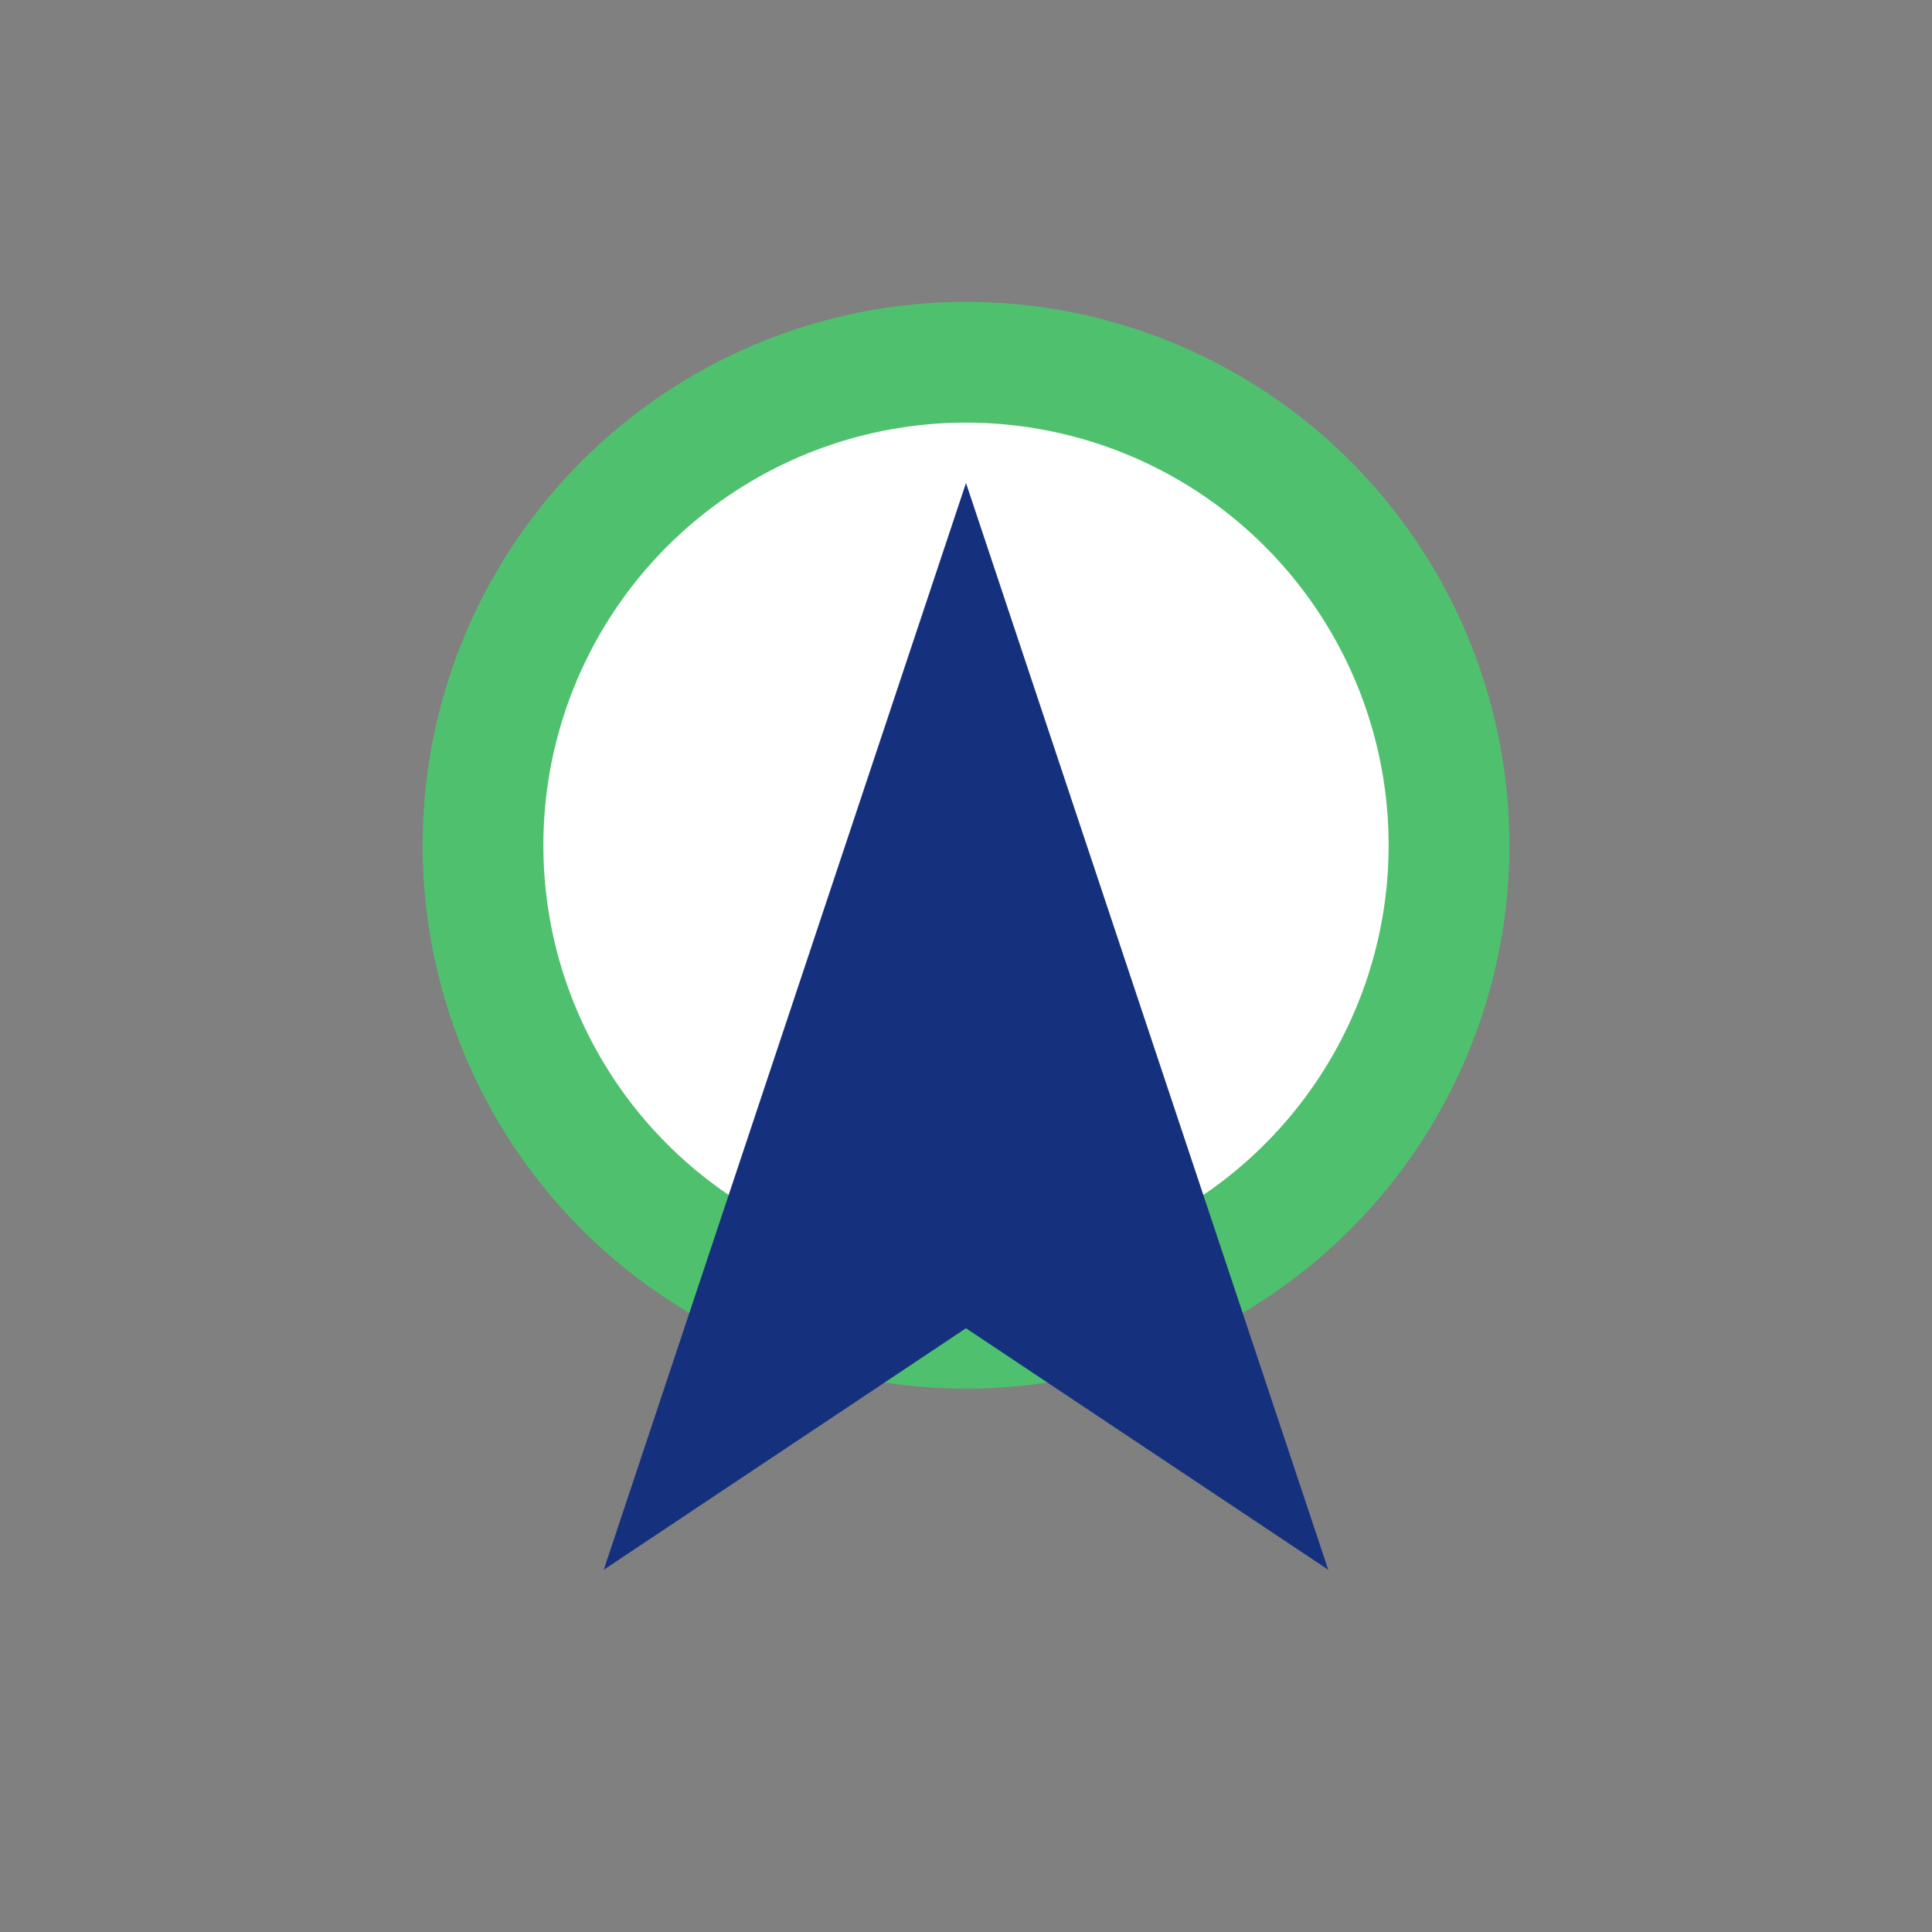
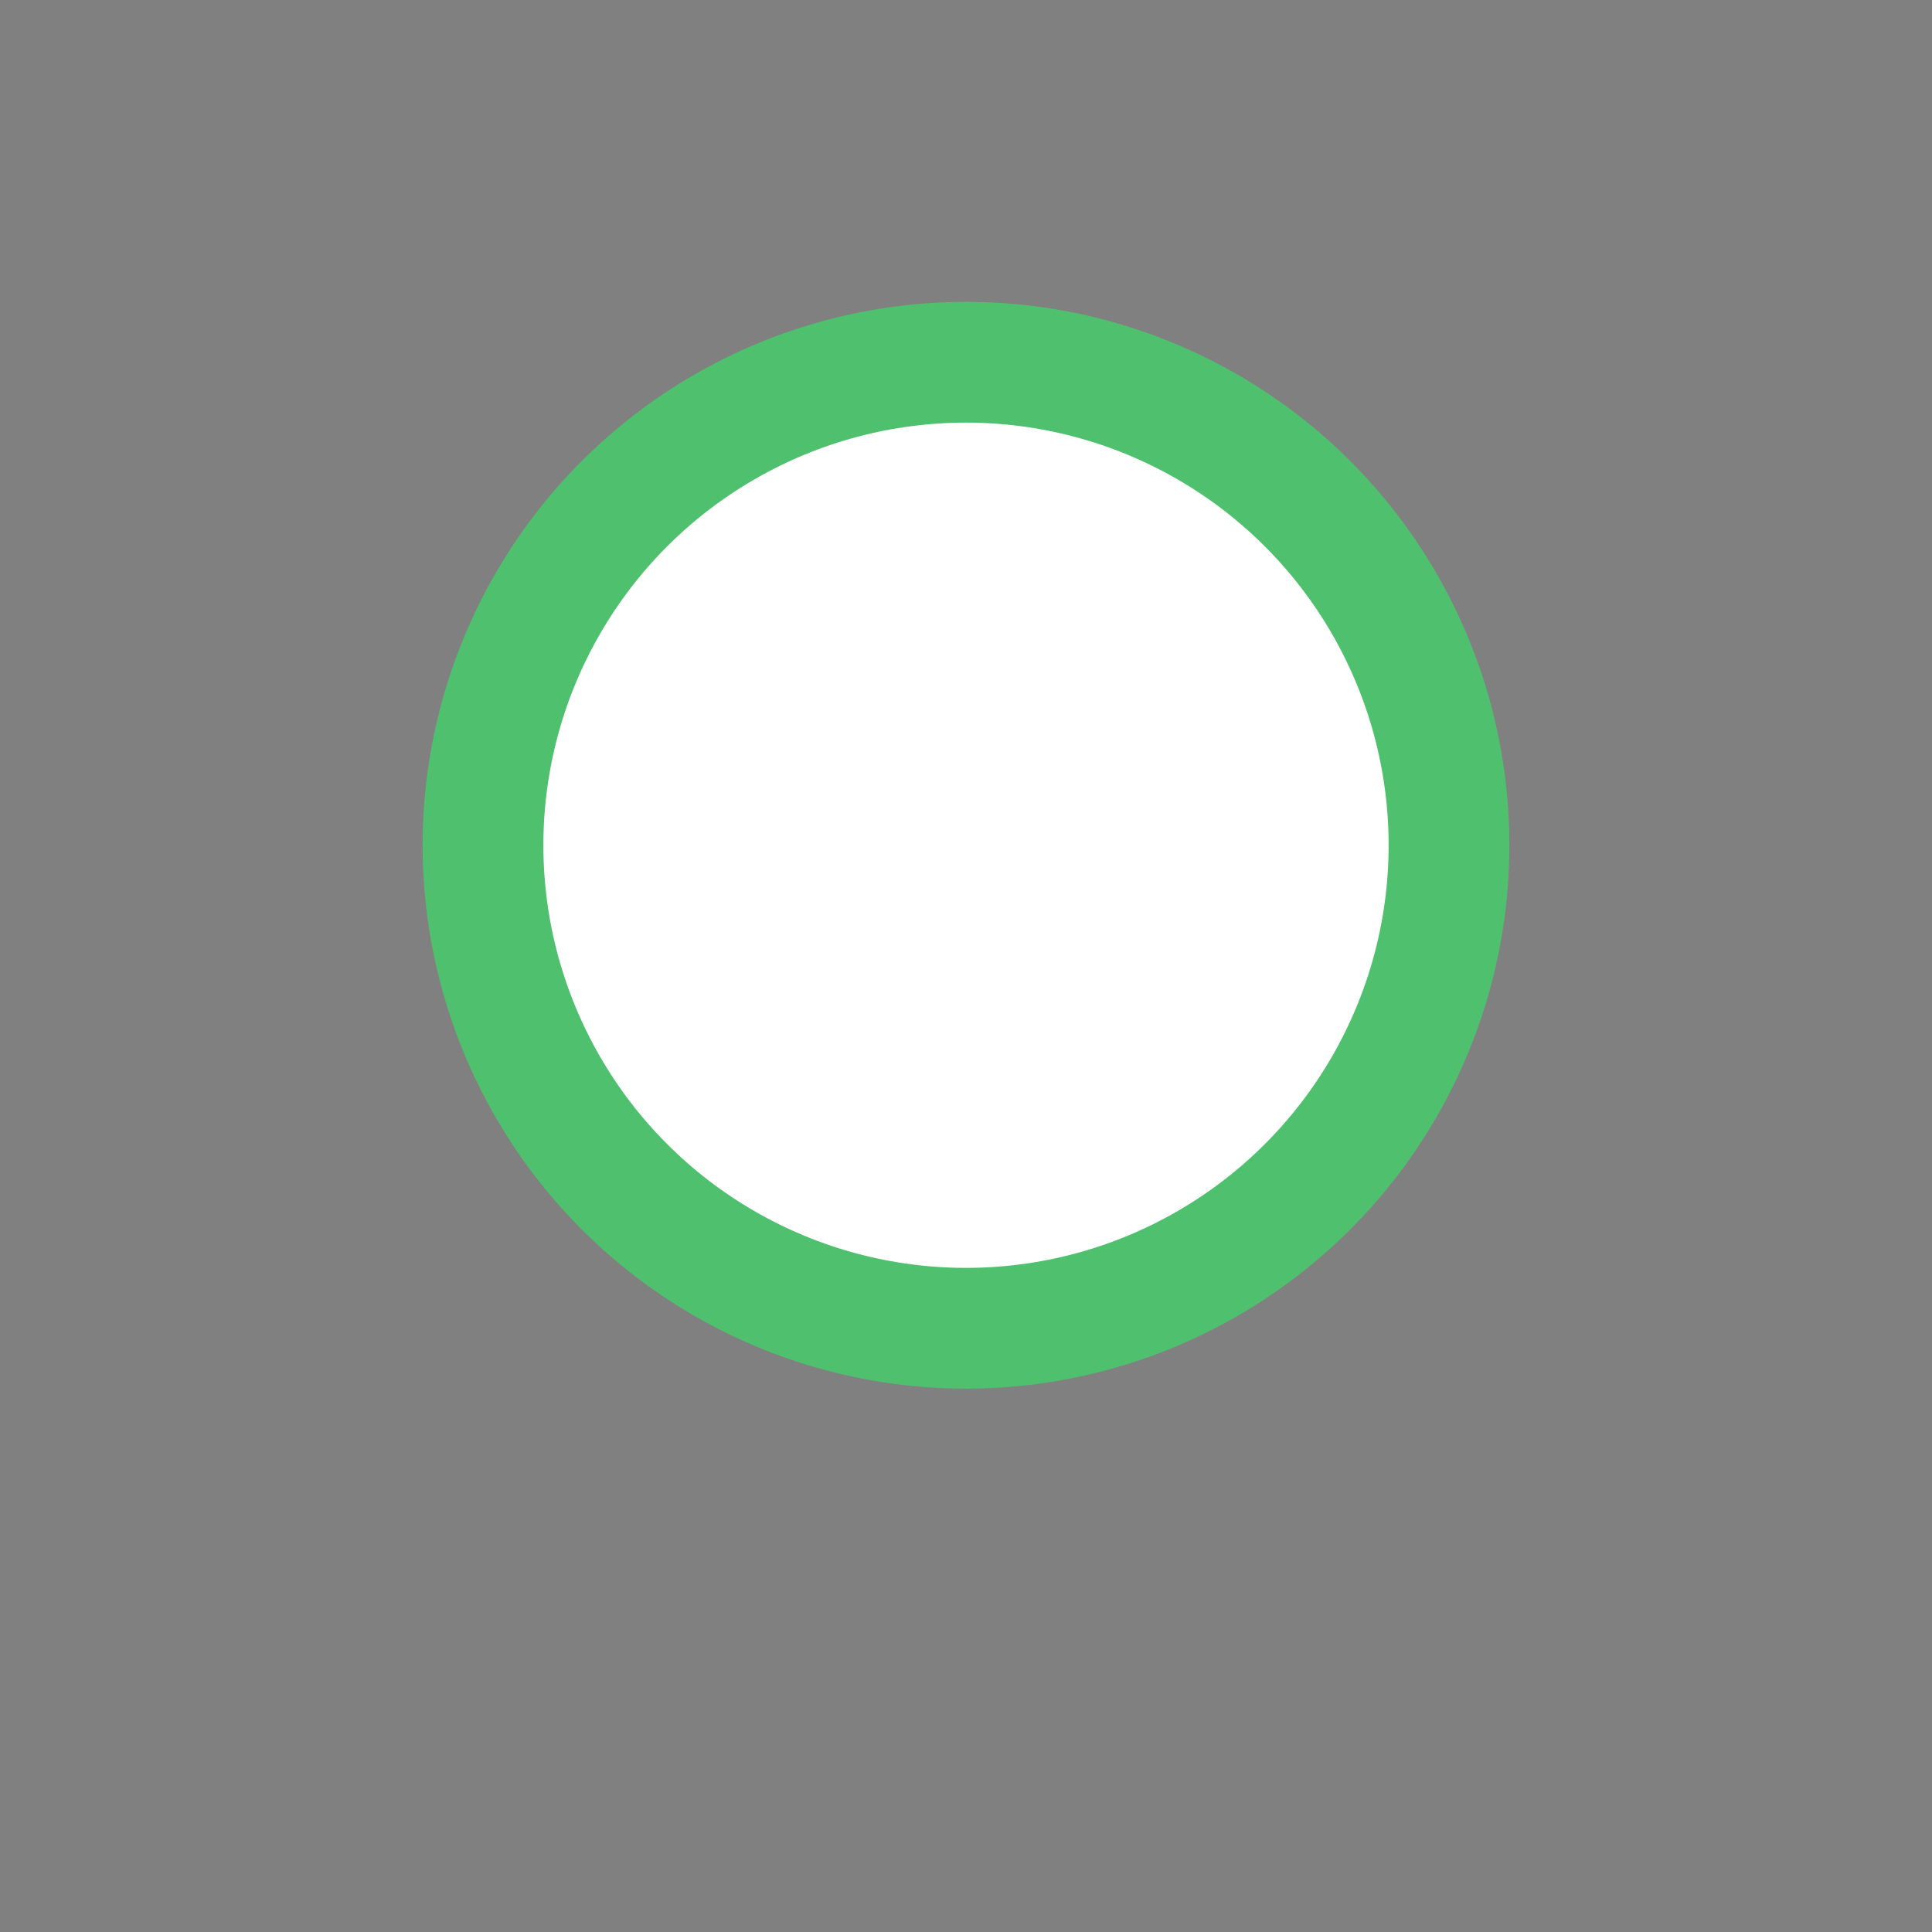
<svg xmlns="http://www.w3.org/2000/svg" width="32" height="32" viewBox="0 0 32 32">
  <rect x="0" y="0" width="32" height="32" fill="#808080" stroke="none" />
  <circle cx="16" cy="14" r="8" fill="#fff" stroke="#4FC16E" stroke-width="2" />
-   <path d="M10 26l6-4 6 4-6-18z" fill="#15317E" />
</svg>